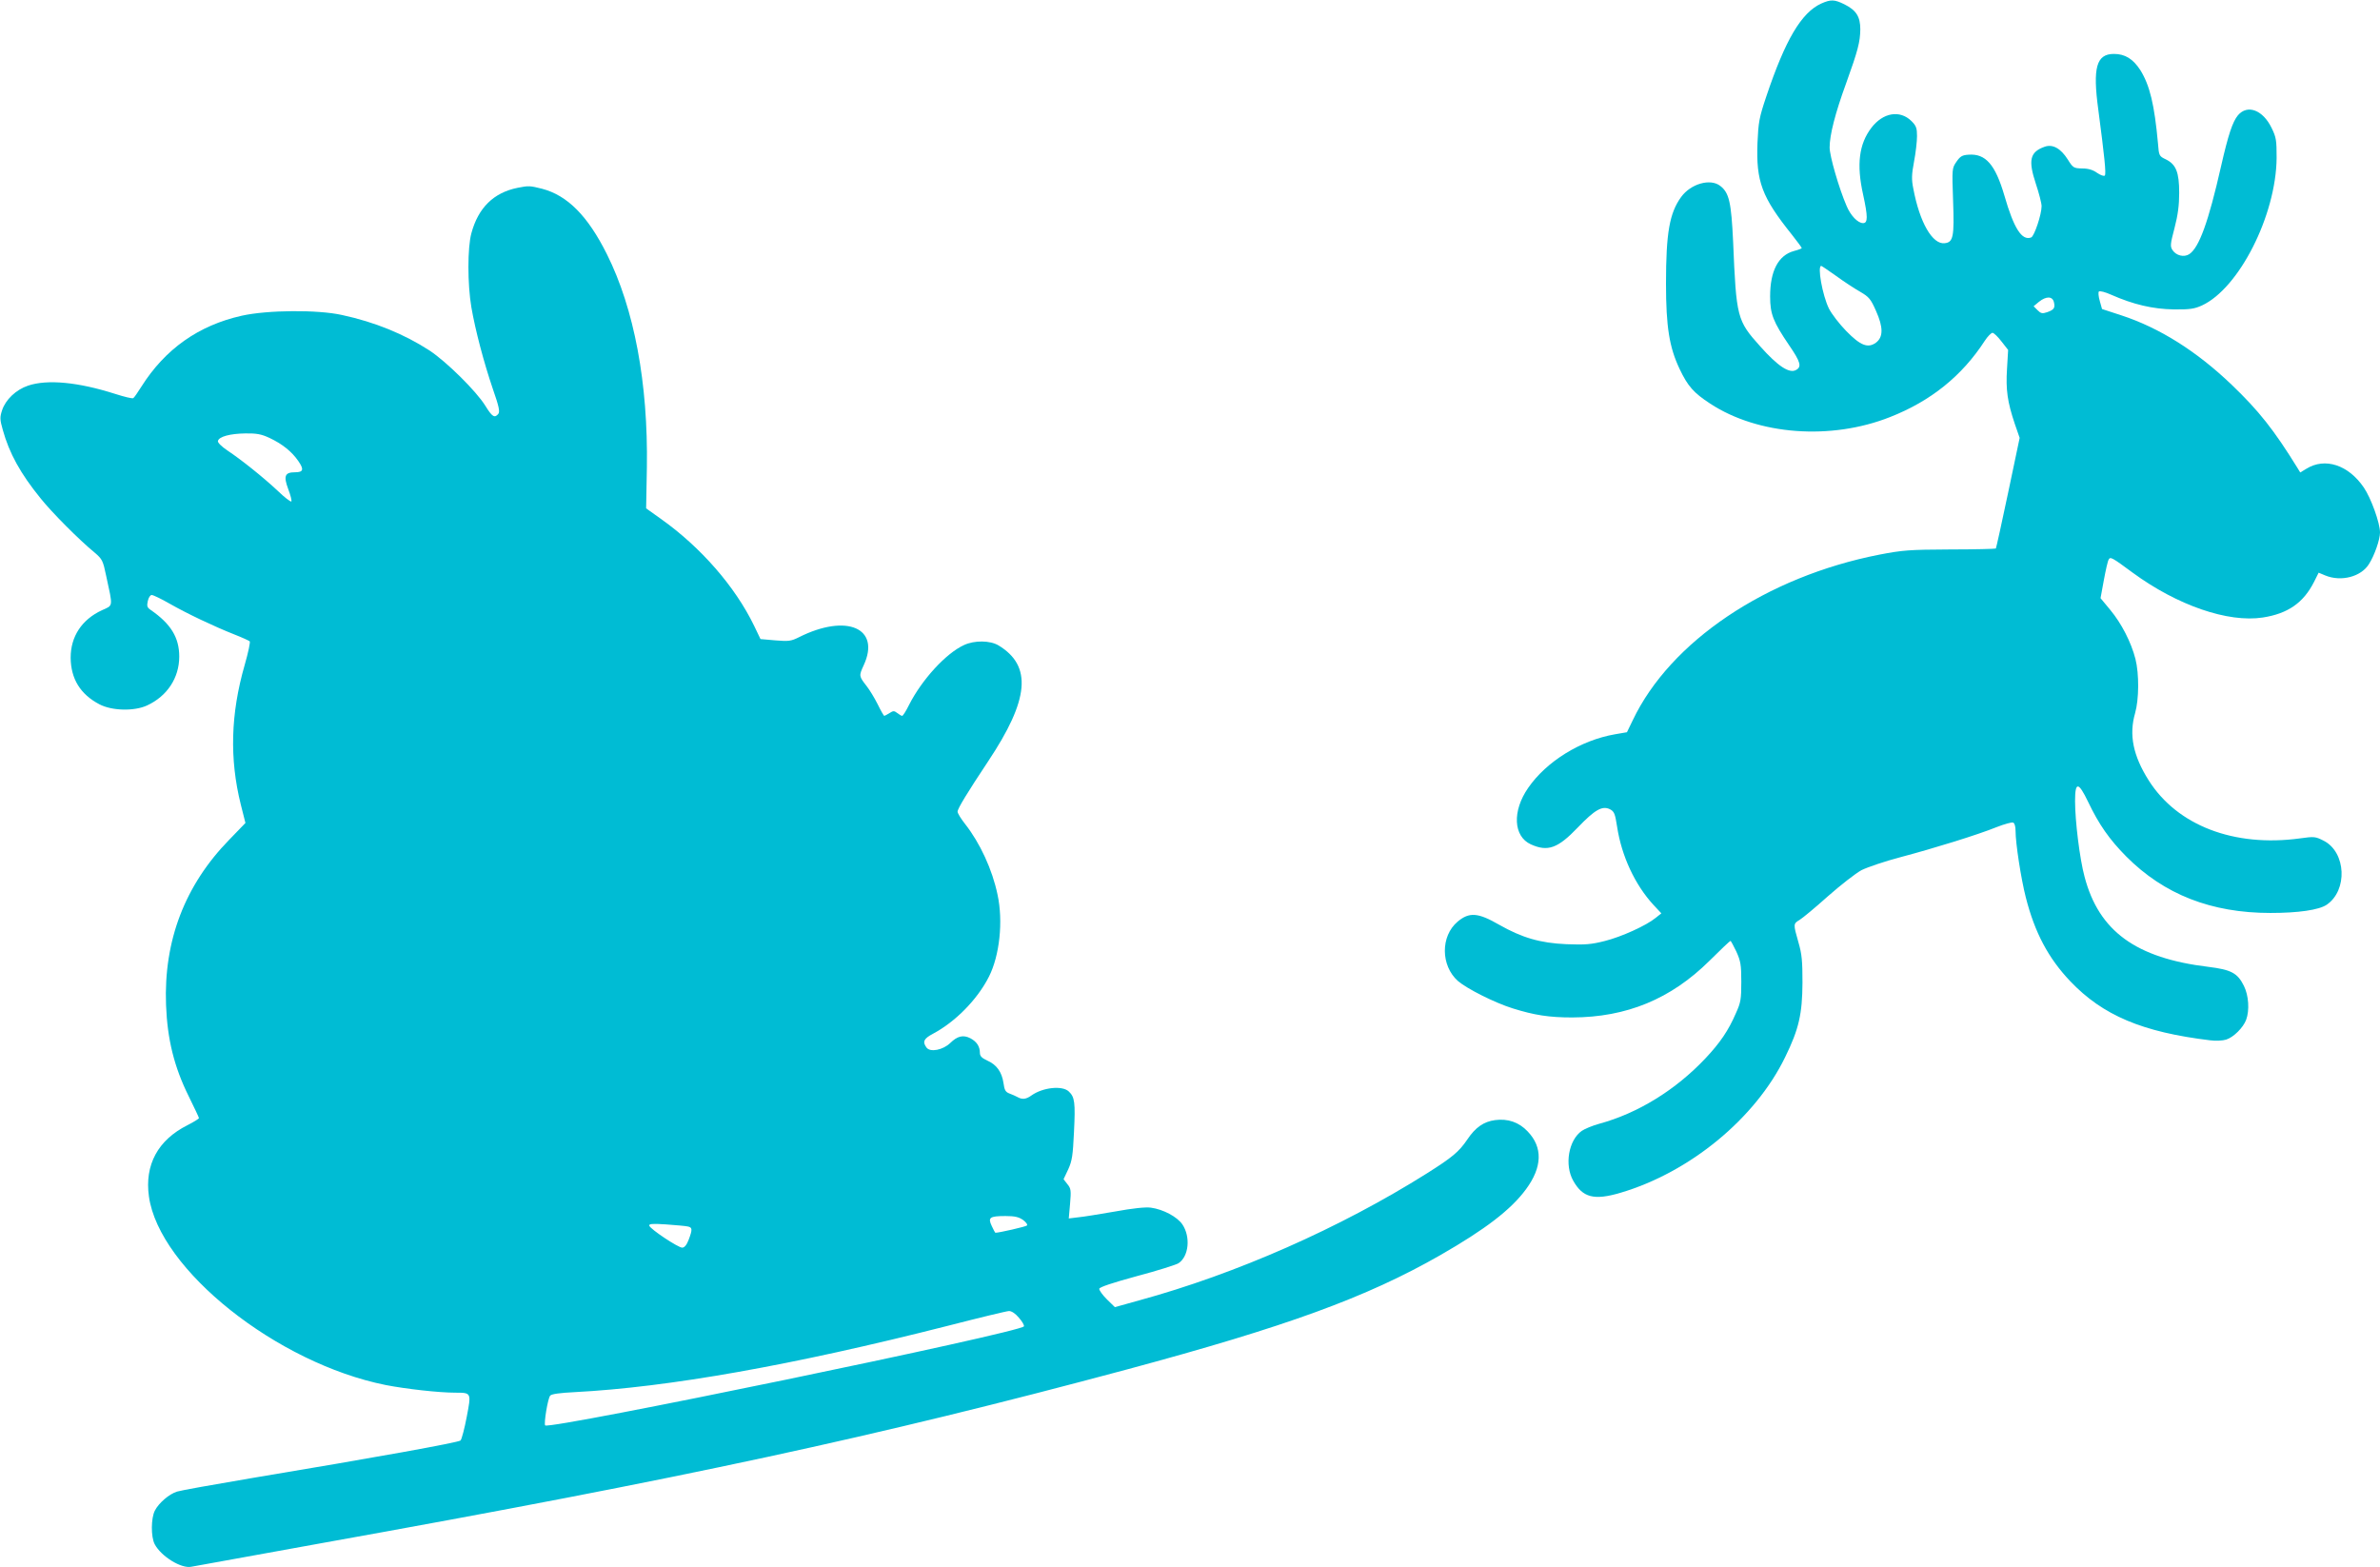
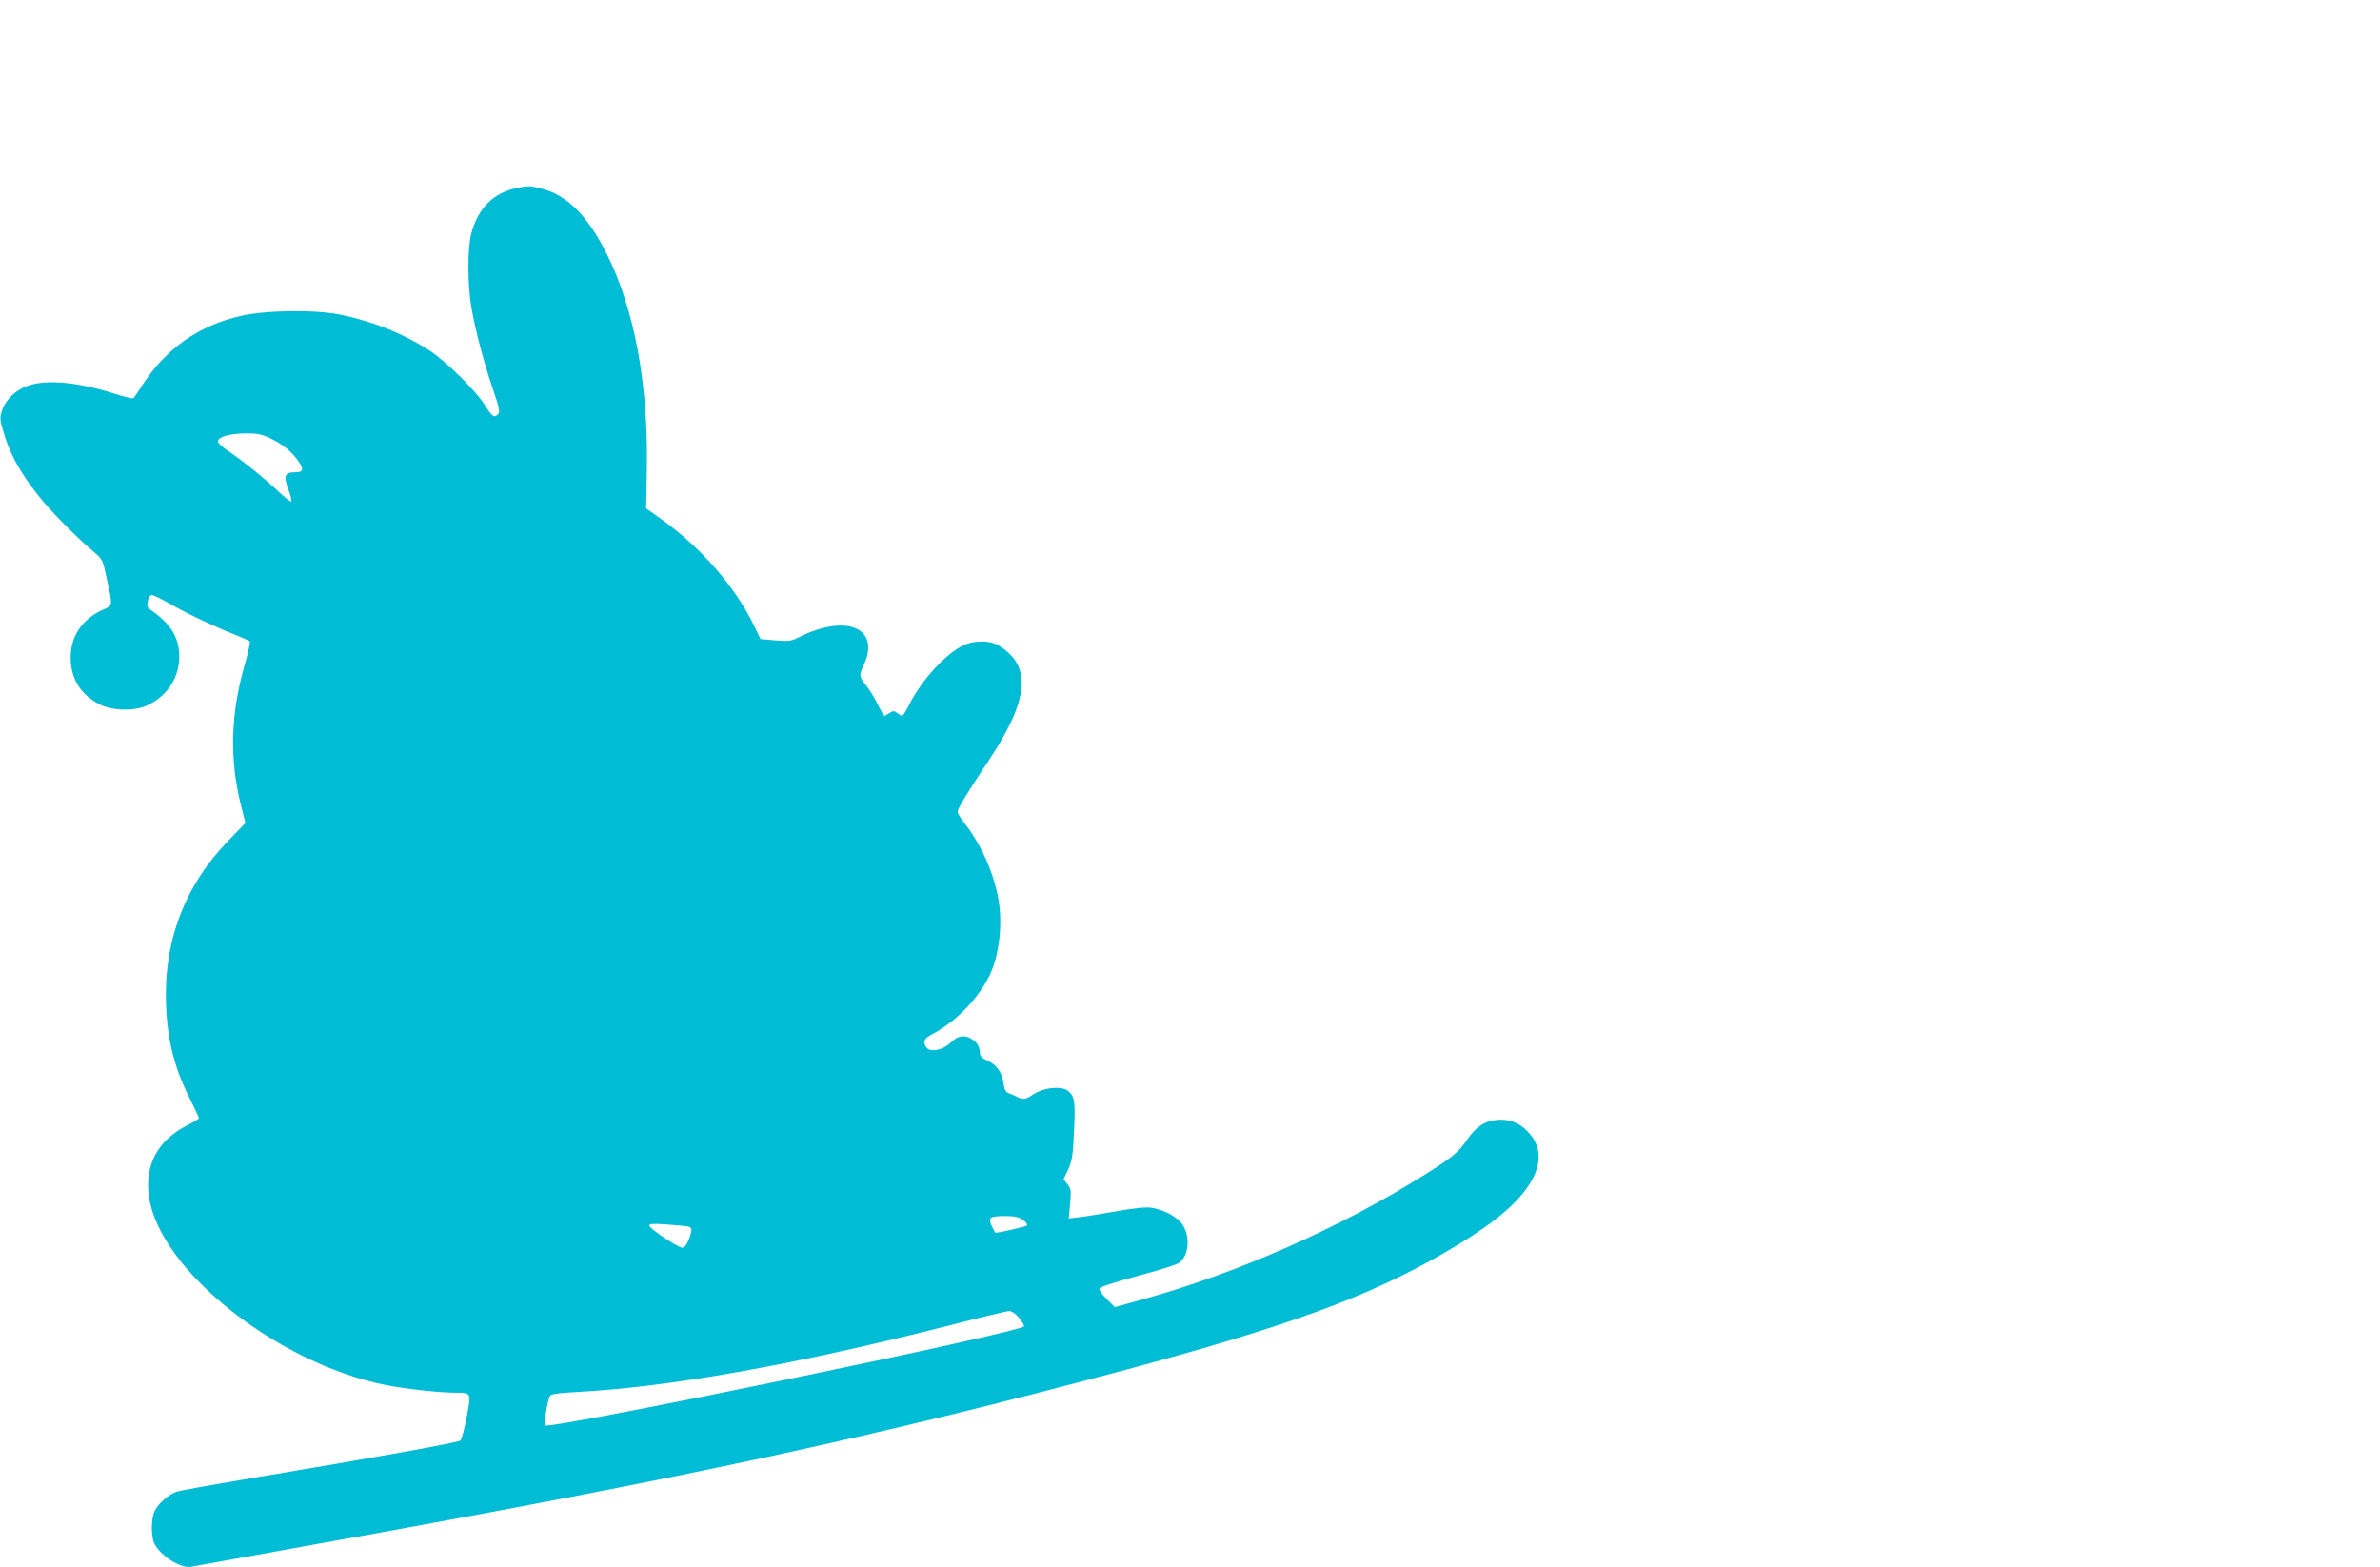
<svg xmlns="http://www.w3.org/2000/svg" version="1.0" width="1280pt" height="843pt" viewBox="0 0 1280 843" preserveAspectRatio="xMidYMid meet">
  <g transform="translate(0,843) scale(0.1,-0.1)" fill="#00bcd4" stroke="none">
-     <path d="M9795 8411 c-107 -49 -193 -194 -296 -501 -38 -113 -42 -137 -47 -248 -8 -208 23 -292 185 -494 29 -37 53 -69 53 -72 0 -3 -19 -10 -42 -16 -84 -23 -128 -107 -128 -244 0 -95 16 -136 103 -264 61 -89 68 -115 36 -132 -36 -20 -98 21 -193 128 -124 138 -128 154 -145 562 -10 211 -21 263 -69 300 -53 42 -159 12 -211 -60 -62 -86 -81 -192 -81 -465 0 -233 18 -343 73 -459 44 -93 76 -129 165 -187 258 -169 649 -198 967 -72 219 86 387 221 510 411 15 23 34 42 41 42 7 0 29 -21 48 -46 l36 -46 -6 -102 c-7 -112 2 -177 42 -296 l26 -75 -62 -295 c-34 -162 -64 -297 -66 -300 -3 -2 -114 -5 -247 -5 -220 -1 -255 -4 -380 -28 -607 -119 -1124 -466 -1326 -891 l-31 -64 -64 -11 c-185 -32 -369 -146 -467 -288 -87 -125 -80 -261 14 -304 91 -41 145 -22 253 91 91 95 131 118 172 98 23 -12 28 -22 39 -94 24 -158 96 -312 195 -420 l43 -46 -30 -24 c-51 -42 -186 -103 -275 -125 -71 -18 -104 -21 -205 -17 -142 6 -240 35 -363 105 -113 65 -160 69 -223 16 -92 -78 -91 -236 2 -319 49 -42 198 -117 294 -147 118 -37 197 -49 321 -49 292 1 530 99 738 305 59 59 110 107 113 107 2 0 16 -26 31 -57 23 -51 27 -70 27 -163 0 -94 -3 -112 -29 -169 -40 -93 -85 -159 -163 -242 -160 -170 -363 -296 -573 -353 -36 -10 -77 -27 -93 -38 -71 -50 -94 -183 -46 -268 51 -91 112 -107 254 -65 373 110 726 400 886 730 74 151 92 232 93 400 0 116 -3 153 -22 218 -28 98 -28 99 7 120 15 9 84 66 152 127 68 60 149 123 180 140 32 16 126 48 210 70 181 48 414 120 518 162 41 16 80 27 88 24 8 -3 13 -21 13 -45 0 -66 29 -255 55 -357 48 -189 121 -327 239 -451 175 -184 388 -274 753 -318 30 -4 67 -2 86 4 40 13 91 64 107 106 19 51 14 131 -12 183 -34 69 -69 87 -190 102 -391 47 -590 192 -667 485 -26 96 -51 300 -51 407 0 106 18 104 70 -4 58 -122 115 -203 205 -294 204 -205 458 -304 776 -304 150 0 260 16 302 44 114 77 105 282 -15 344 -45 23 -51 24 -129 13 -354 -48 -659 69 -813 312 -84 133 -107 245 -73 362 21 74 22 210 2 290 -23 91 -76 193 -135 264 l-53 64 18 98 c10 54 21 103 26 110 9 16 18 11 129 -71 240 -176 513 -270 700 -241 135 21 218 79 275 191 l25 50 36 -15 c85 -35 193 -7 235 62 30 47 59 132 59 169 0 51 -48 185 -87 242 -83 122 -209 163 -309 101 l-33 -20 -14 23 c-128 207 -208 308 -355 449 -188 180 -388 306 -593 373 l-104 34 -12 43 c-7 24 -9 47 -5 51 5 5 35 -3 66 -17 120 -53 224 -77 336 -79 88 -1 112 3 152 21 200 92 399 485 402 793 0 96 -2 111 -27 162 -47 97 -130 128 -181 68 -29 -35 -52 -104 -91 -275 -68 -300 -118 -437 -171 -472 -28 -18 -70 -8 -90 22 -13 20 -12 32 11 119 18 69 25 122 25 189 0 111 -17 153 -72 180 -36 17 -37 20 -42 85 -19 209 -44 313 -95 395 -39 60 -82 87 -142 87 -94 0 -115 -73 -84 -300 33 -251 43 -345 35 -354 -5 -5 -23 2 -41 14 -22 16 -47 24 -80 24 -46 1 -50 3 -78 48 -38 60 -81 84 -124 69 -80 -28 -90 -72 -48 -199 17 -51 31 -105 31 -121 0 -44 -39 -161 -56 -168 -50 -19 -93 48 -144 225 -49 167 -101 227 -193 220 -34 -2 -45 -9 -65 -38 -24 -35 -24 -37 -18 -210 7 -193 1 -223 -45 -228 -66 -8 -135 112 -169 294 -10 49 -9 76 4 145 9 47 16 108 16 137 0 43 -4 55 -30 81 -62 61 -153 46 -216 -37 -66 -87 -80 -197 -44 -358 26 -119 26 -154 0 -154 -28 0 -67 40 -89 93 -41 95 -91 268 -91 314 0 67 30 184 88 343 65 180 76 225 77 292 0 69 -22 103 -86 135 -53 26 -72 27 -124 4z m80 -1465 c41 -30 99 -68 129 -85 48 -28 57 -39 85 -102 40 -89 40 -142 0 -172 -43 -31 -83 -16 -160 63 -36 37 -78 91 -93 121 -35 72 -63 229 -41 229 2 0 38 -24 80 -54z m1171 -140 c8 -32 1 -42 -36 -55 -26 -9 -34 -7 -52 11 l-21 21 29 24 c39 31 72 30 80 -1z" />
    <path d="M2784 7420 c-129 -26 -212 -107 -249 -245 -21 -78 -21 -272 0 -397 21 -122 66 -294 116 -441 33 -94 38 -121 29 -133 -20 -24 -33 -16 -70 44 -48 78 -209 237 -300 297 -136 88 -294 153 -471 191 -131 29 -400 27 -539 -4 -232 -52 -412 -179 -540 -382 -19 -30 -38 -58 -43 -61 -5 -4 -49 7 -99 23 -198 63 -363 79 -467 44 -65 -22 -121 -75 -140 -133 -12 -37 -12 -49 4 -105 35 -126 95 -235 204 -369 59 -74 206 -222 290 -291 41 -35 45 -43 62 -125 37 -171 39 -157 -23 -185 -108 -50 -168 -141 -168 -255 1 -114 52 -197 155 -251 67 -35 187 -38 256 -6 108 50 173 148 173 263 0 102 -45 176 -154 251 -19 13 -21 21 -15 48 4 18 13 32 21 32 8 0 52 -21 97 -47 93 -53 236 -121 347 -165 41 -16 78 -33 83 -37 4 -4 -8 -61 -27 -127 -76 -264 -82 -506 -21 -751 l25 -99 -87 -90 c-239 -245 -353 -543 -340 -889 7 -185 44 -334 122 -491 30 -61 55 -114 55 -117 0 -4 -28 -21 -61 -38 -160 -80 -232 -214 -208 -384 55 -393 688 -897 1274 -1014 108 -21 285 -41 374 -41 87 0 86 0 61 -131 -12 -63 -27 -119 -33 -126 -12 -11 -448 -90 -1127 -203 -201 -34 -380 -66 -398 -72 -42 -13 -98 -61 -119 -102 -21 -40 -22 -141 -1 -181 35 -66 144 -133 198 -121 14 3 324 59 690 125 1974 354 2984 572 4345 937 854 230 1283 386 1680 613 244 140 381 245 462 355 88 119 91 226 9 311 -47 50 -107 70 -175 61 -61 -8 -106 -39 -150 -105 -45 -66 -80 -95 -216 -181 -467 -294 -1026 -541 -1550 -684 l-129 -36 -43 42 c-24 24 -42 49 -41 57 2 9 71 32 203 68 110 29 210 61 223 69 56 37 66 142 21 209 -28 41 -103 81 -169 90 -29 4 -97 -3 -195 -21 -82 -14 -172 -29 -198 -31 l-49 -6 7 79 c6 71 5 82 -14 105 l-21 27 25 53 c21 46 25 75 31 200 8 161 4 189 -28 219 -35 33 -139 22 -200 -21 -29 -21 -50 -24 -76 -9 -9 5 -29 14 -43 19 -21 8 -27 18 -32 56 -9 60 -37 99 -87 121 -30 14 -40 24 -40 42 0 34 -17 60 -51 78 -39 20 -70 12 -108 -25 -39 -38 -108 -52 -128 -25 -23 31 -15 48 34 74 121 64 240 185 302 308 57 113 77 297 46 440 -28 135 -94 278 -175 381 -22 28 -40 57 -40 66 0 16 53 103 164 270 222 333 238 514 56 624 -45 27 -129 28 -185 2 -97 -44 -227 -186 -296 -322 -16 -33 -33 -59 -37 -59 -4 0 -16 7 -26 15 -17 13 -22 13 -42 0 -13 -8 -26 -15 -28 -15 -3 0 -19 28 -36 63 -17 34 -44 78 -59 97 -42 54 -42 55 -16 112 93 200 -91 280 -348 151 -42 -21 -55 -23 -127 -17 l-80 7 -34 71 c-102 211 -287 423 -501 575 l-80 57 4 220 c7 453 -68 853 -215 1147 -103 206 -212 316 -349 352 -65 16 -71 17 -131 5z m-1335 -1345 c68 -32 120 -73 155 -124 32 -46 28 -61 -18 -61 -54 0 -62 -20 -36 -90 13 -34 20 -63 17 -67 -4 -3 -37 22 -73 57 -79 74 -198 169 -272 218 -31 21 -52 42 -50 50 5 24 66 40 148 41 60 1 86 -4 129 -24z m4053 -4206 c16 -12 26 -25 21 -30 -6 -6 -149 -39 -170 -39 -1 0 -10 16 -19 36 -22 46 -12 54 74 54 49 0 71 -5 94 -21z m-1804 -35 c26 -5 27 -15 6 -71 -11 -29 -23 -43 -35 -43 -22 0 -171 99 -177 118 -3 10 15 12 90 7 51 -4 103 -8 116 -11z m1781 -490 c18 -20 30 -41 28 -47 -10 -32 -2551 -557 -2575 -533 -8 9 14 145 27 160 7 9 52 15 133 19 501 26 1169 144 2003 356 171 44 320 80 331 80 13 1 35 -13 53 -35z" />
  </g>
</svg>